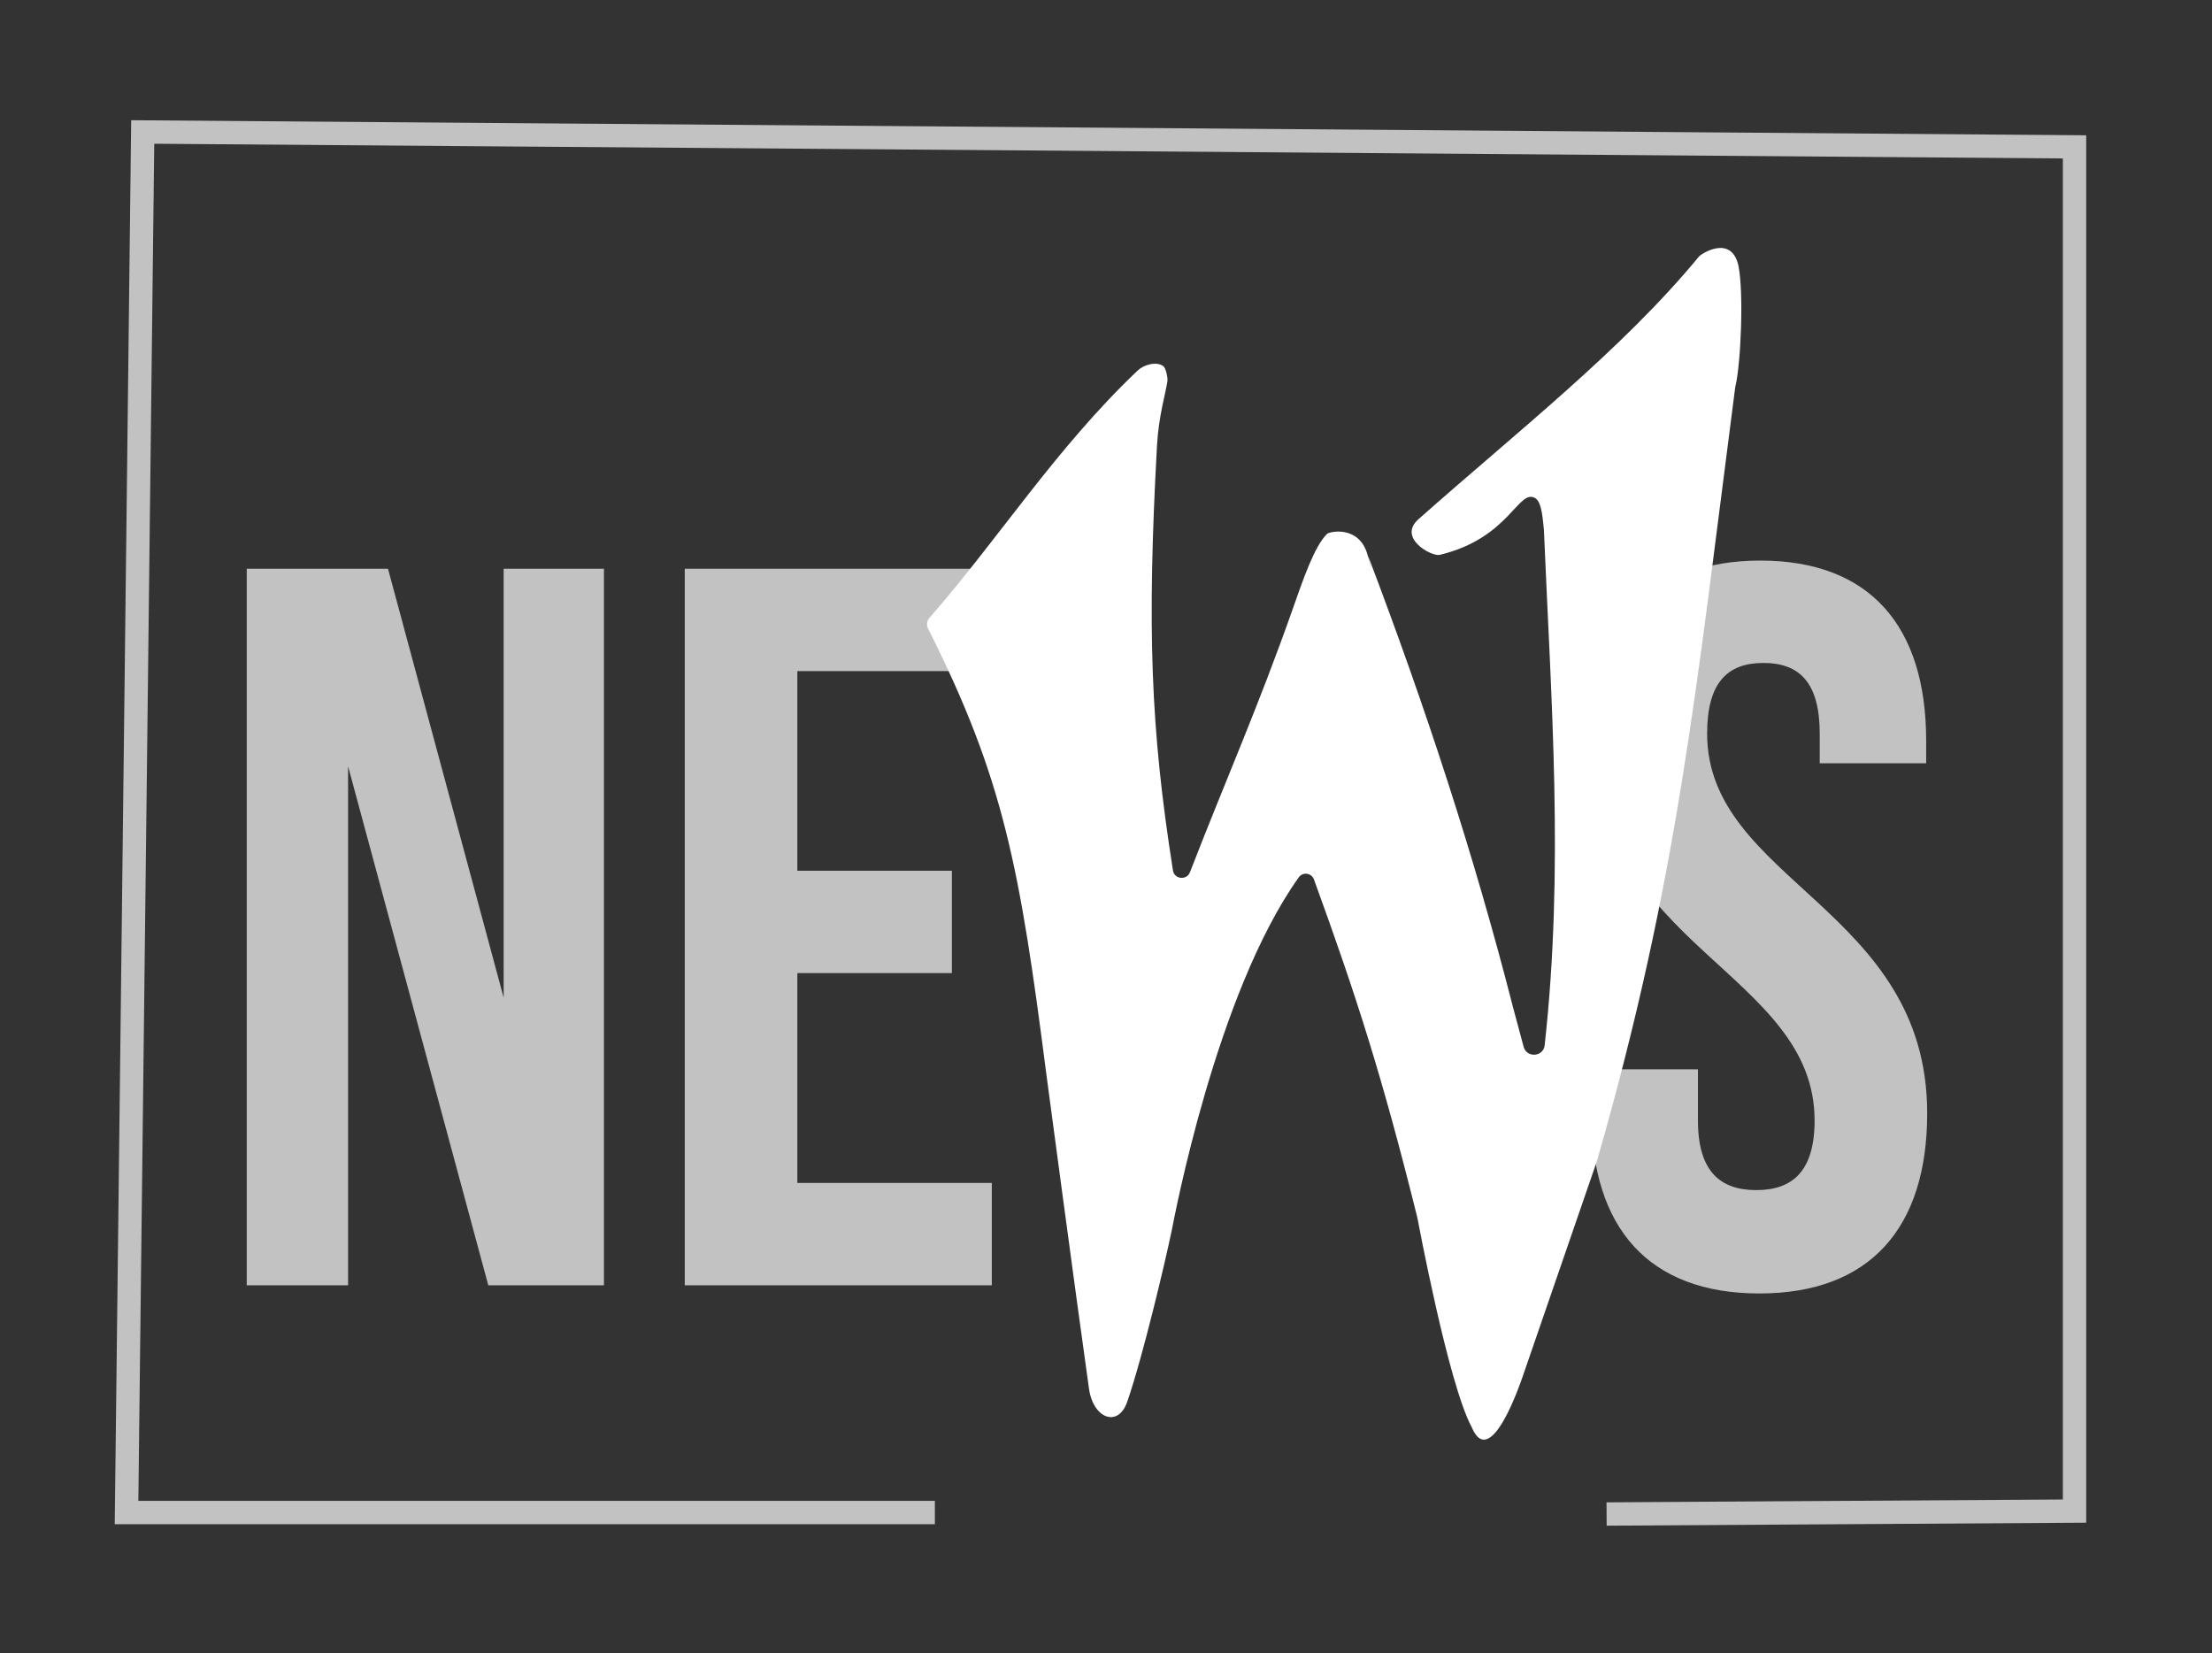
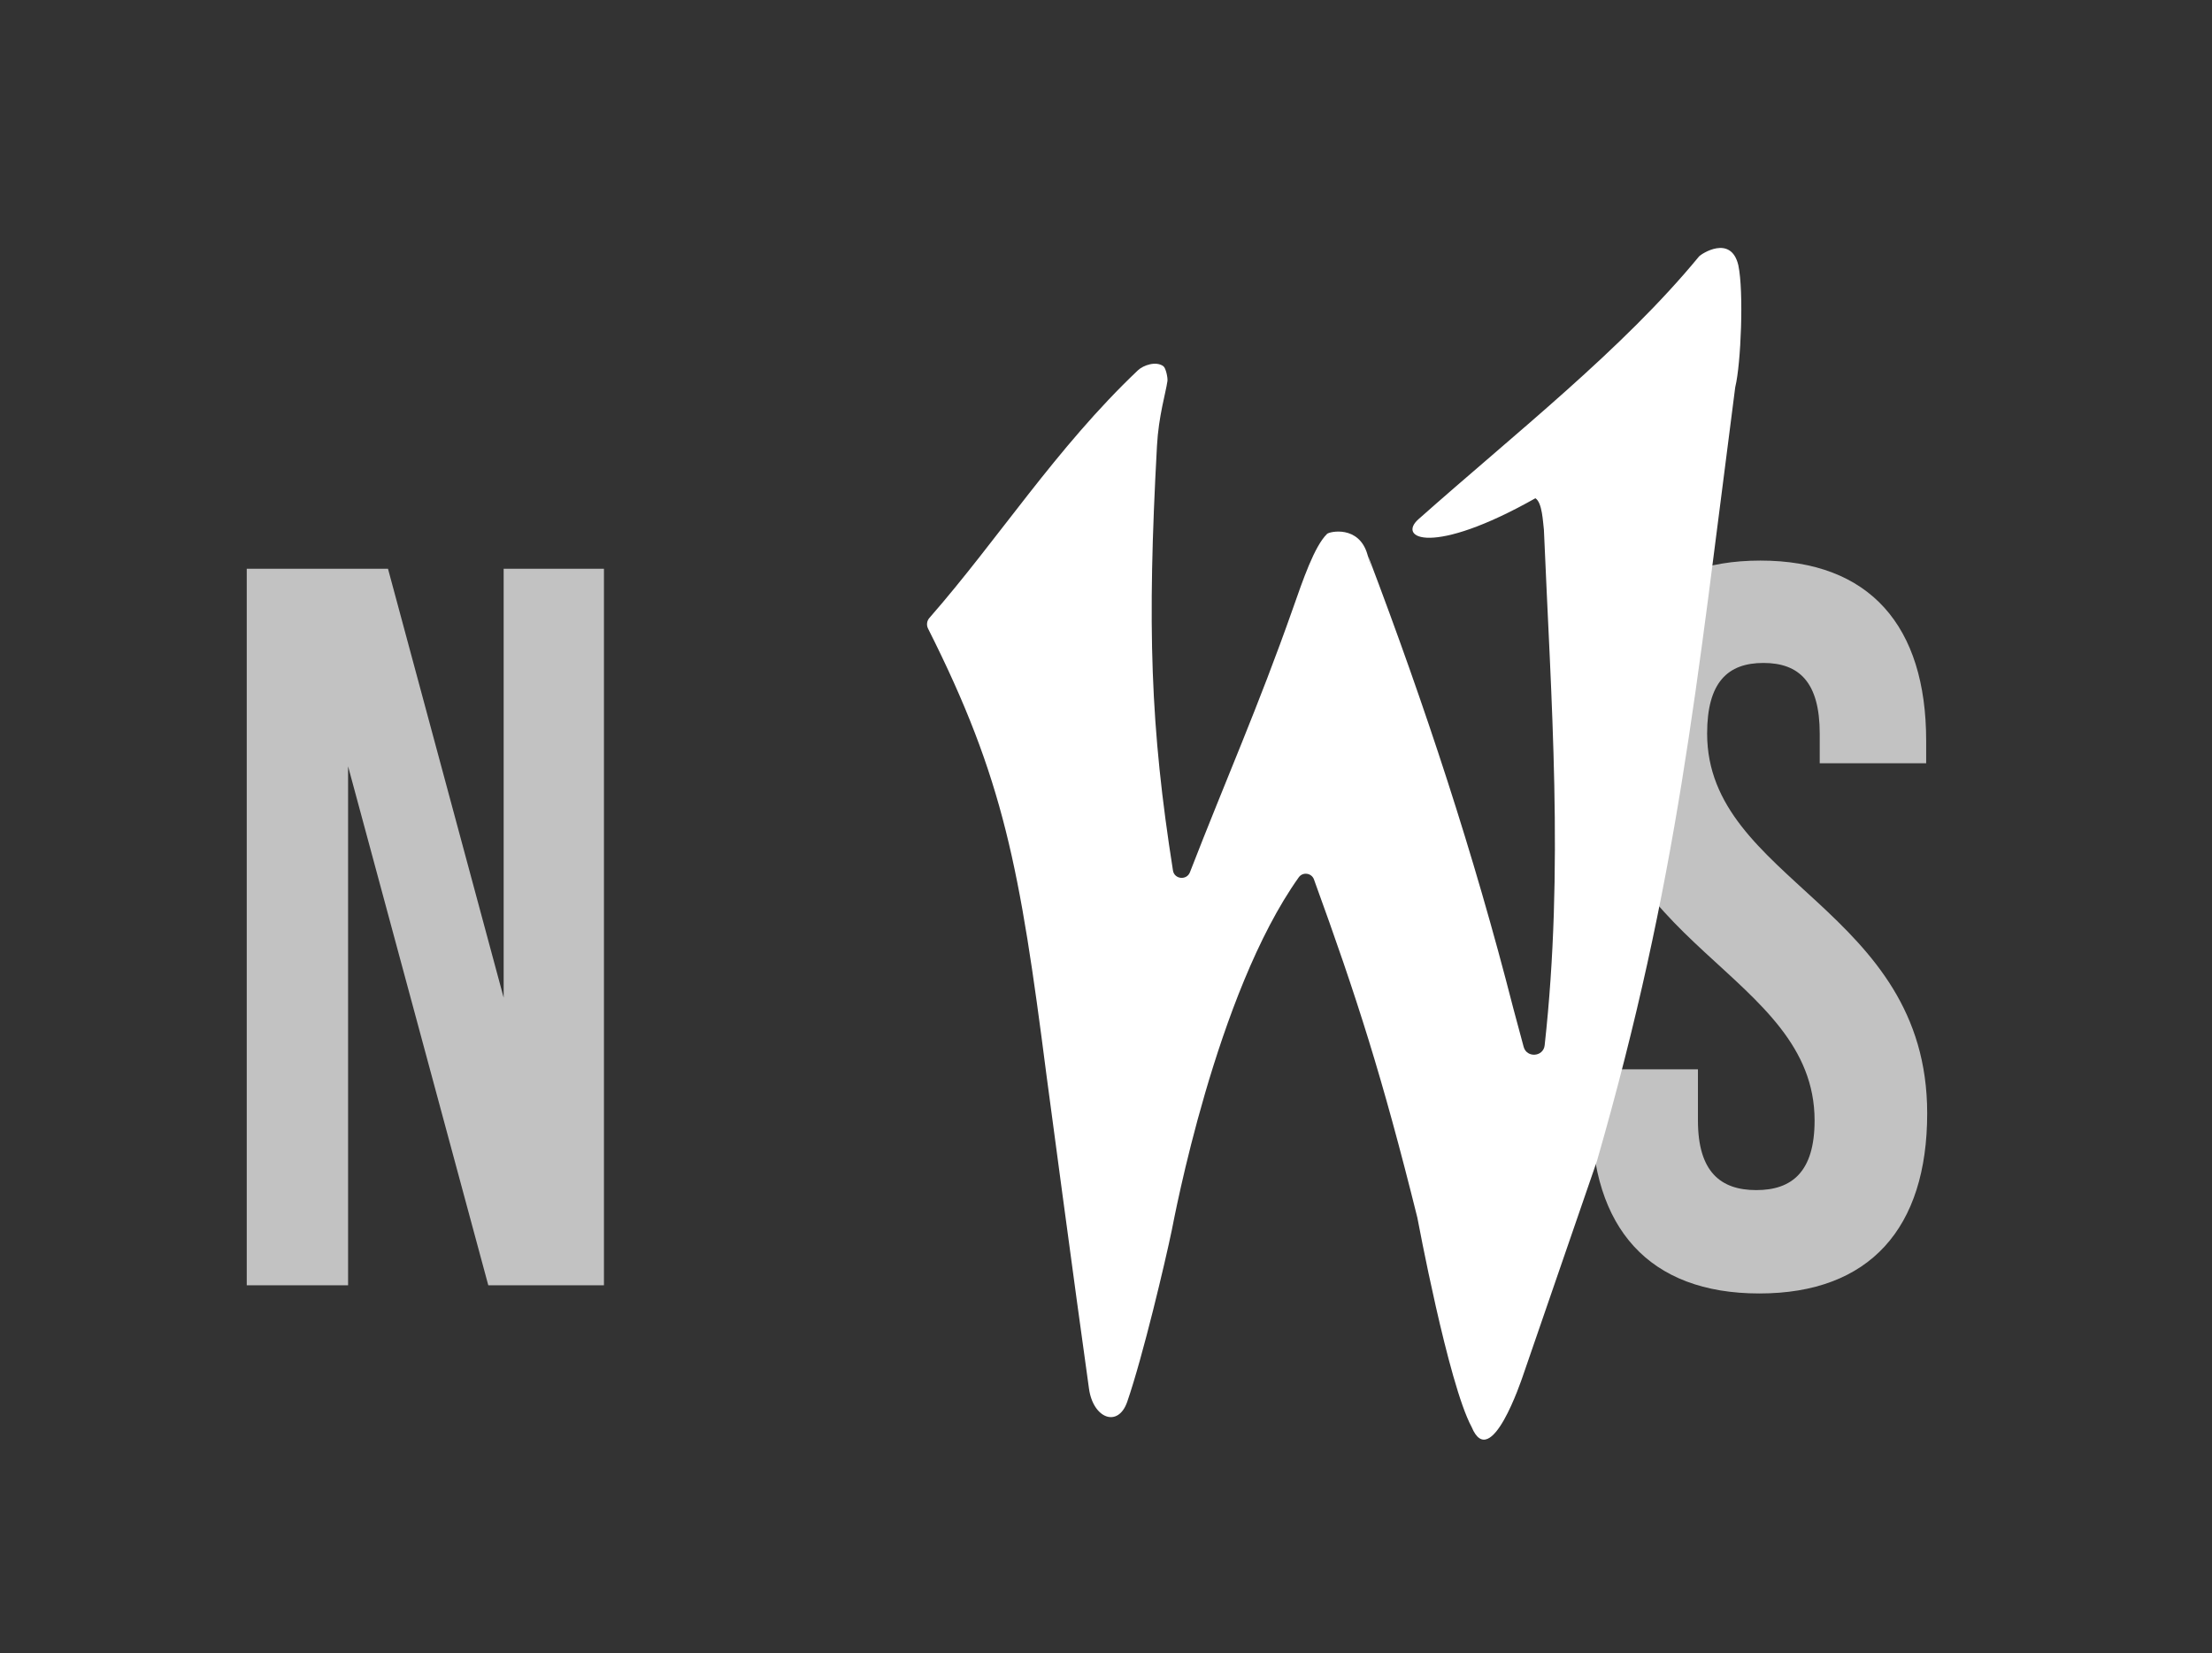
<svg xmlns="http://www.w3.org/2000/svg" width="91px" height="68px" version="1.1" xml:space="preserve" style="fill-rule:evenodd;clip-rule:evenodd;stroke-miterlimit:10;">
  <rect width="100%" height="100%" fill="#333333" stroke="none" />
  <g transform="matrix(1,0,0,1,-1702,-621)">
    <g>
      <g opacity="0.7">
        <g transform="matrix(1,0,0,1,1716.32,644.396)">
          <path d="M0,29.473L-4.169,29.473L-4.169,0L1.642,0L6.4,17.641L6.4,0L10.526,0L10.526,29.473L5.768,29.473L0,8.126L0,29.473Z" style="fill:white;fill-rule:nonzero;" />
        </g>
      </g>
      <g opacity="0.7">
        <g transform="matrix(1,0,0,1,1741.16,661.449)">
-           <path d="M0,-4.632L0,-0.422L-6.358,-0.422L-6.358,8.21L1.642,8.21L1.642,12.421L-10.989,12.421L-10.989,-17.053L1.642,-17.053L1.642,-12.843L-6.358,-12.843L-6.358,-4.632L0,-4.632Z" style="fill:white;fill-rule:nonzero;" />
-         </g>
+           </g>
      </g>
      <g transform="matrix(1,0,0,1,1764.64,634.597)">
-         <path d="M0,43.03C-0.034,43.117 -1.312,46.997 -2.099,45.1C-3.061,43.32 -4.323,36.524 -4.332,36.487C-5.772,30.7 -6.822,27.423 -8.585,22.577C-8.681,22.311 -9.044,22.258 -9.209,22.49C-12.621,27.275 -14.348,36.597 -14.431,36.994C-14.702,38.304 -15.622,42.199 -16.267,44.065C-16.641,45.143 -17.667,44.755 -17.839,43.53C-18.408,39.495 -19.588,30.632 -19.591,30.612C-20.685,22.104 -21.34,18.455 -24.46,12.261C-24.533,12.117 -24.512,11.943 -24.405,11.821C-21.561,8.572 -19.196,4.832 -15.83,1.638C-15.599,1.419 -15.078,1.247 -14.781,1.466C-14.676,1.542 -14.594,1.947 -14.612,2.074C-14.68,2.565 -14.975,3.5 -15.043,4.743C-15.45,12.21 -15.316,16.315 -14.385,22.211C-14.328,22.574 -13.82,22.625 -13.687,22.283C-12.213,18.483 -10.879,15.487 -9.459,11.455C-9.031,10.239 -8.571,8.882 -8.046,8.364C-7.947,8.267 -6.732,7.995 -6.383,9.215C-6.035,10.434 -6.363,9.254 -6.355,9.275C-4,15.474 -2.011,21.518 -0.386,27.872L0.042,29.465C0.167,29.929 0.853,29.88 0.906,29.402C1.711,22.134 1.169,15.206 0.875,8.192C0.834,7.881 0.809,7.074 0.525,6.898C-0.175,6.467 -0.525,8.537 -3.411,9.227C-3.741,9.306 -5.16,8.537 -4.286,7.761C-0.292,4.217 4.111,0.776 7.256,-3.047C7.338,-3.147 8.571,-3.967 8.874,-2.686C9.104,-1.594 8.98,1.372 8.75,2.312C8.747,2.323 8.745,2.334 8.744,2.346C7.118,14.872 6.396,22.549 3.061,34.148L0,43.03Z" style="fill:white;fill-rule:nonzero;" />
+         <path d="M0,43.03C-0.034,43.117 -1.312,46.997 -2.099,45.1C-3.061,43.32 -4.323,36.524 -4.332,36.487C-5.772,30.7 -6.822,27.423 -8.585,22.577C-8.681,22.311 -9.044,22.258 -9.209,22.49C-12.621,27.275 -14.348,36.597 -14.431,36.994C-14.702,38.304 -15.622,42.199 -16.267,44.065C-16.641,45.143 -17.667,44.755 -17.839,43.53C-18.408,39.495 -19.588,30.632 -19.591,30.612C-20.685,22.104 -21.34,18.455 -24.46,12.261C-24.533,12.117 -24.512,11.943 -24.405,11.821C-21.561,8.572 -19.196,4.832 -15.83,1.638C-15.599,1.419 -15.078,1.247 -14.781,1.466C-14.676,1.542 -14.594,1.947 -14.612,2.074C-14.68,2.565 -14.975,3.5 -15.043,4.743C-15.45,12.21 -15.316,16.315 -14.385,22.211C-14.328,22.574 -13.82,22.625 -13.687,22.283C-12.213,18.483 -10.879,15.487 -9.459,11.455C-9.031,10.239 -8.571,8.882 -8.046,8.364C-7.947,8.267 -6.732,7.995 -6.383,9.215C-6.035,10.434 -6.363,9.254 -6.355,9.275C-4,15.474 -2.011,21.518 -0.386,27.872L0.042,29.465C0.167,29.929 0.853,29.88 0.906,29.402C1.711,22.134 1.169,15.206 0.875,8.192C0.834,7.881 0.809,7.074 0.525,6.898C-3.741,9.306 -5.16,8.537 -4.286,7.761C-0.292,4.217 4.111,0.776 7.256,-3.047C7.338,-3.147 8.571,-3.967 8.874,-2.686C9.104,-1.594 8.98,1.372 8.75,2.312C8.747,2.323 8.745,2.334 8.744,2.346C7.118,14.872 6.396,22.549 3.061,34.148L0,43.03Z" style="fill:white;fill-rule:nonzero;" />
      </g>
      <g opacity="0.7">
        <g transform="matrix(1,0,0,1,1774.42,674.206)">
          <path d="M0,-30.147C4.505,-30.147 6.821,-27.452 6.821,-22.737L6.821,-21.81L2.442,-21.81L2.442,-23.031C2.442,-25.136 1.6,-25.936 0.126,-25.936C-1.347,-25.936 -2.19,-25.136 -2.19,-23.031C-2.19,-16.968 6.863,-15.831 6.863,-7.41C6.863,-2.694 4.505,0 -0.043,0C-4.589,0 -6.948,-2.694 -6.948,-7.41L-6.948,-9.221L-2.568,-9.221L-2.568,-7.115C-2.568,-5.01 -1.642,-4.252 -0.168,-4.252C1.305,-4.252 2.231,-5.01 2.231,-7.115C2.231,-13.179 -6.821,-14.315 -6.821,-22.737C-6.821,-27.452 -4.506,-30.147 0,-30.147" style="fill:white;fill-rule:nonzero;" />
        </g>
      </g>
      <g opacity="0.7">
        <g transform="matrix(1,0,0,1,1740.46,626.489)">
          <clipPath id="_clip1">
-             <rect x="-33.74" y="-0.544" width="81.11" height="57.813" clip-rule="nonzero" />
-           </clipPath>
+             </clipPath>
          <g clip-path="url(#_clip1)">
-             <path d="M0,56.729L-33.254,56.729L-32.589,-0.06L46.885,0.552L46.885,56.669L27.634,56.789" style="fill:none;fill-rule:nonzero;stroke:white;stroke-width:0.96px;" />
-           </g>
+             </g>
        </g>
      </g>
    </g>
  </g>
</svg>